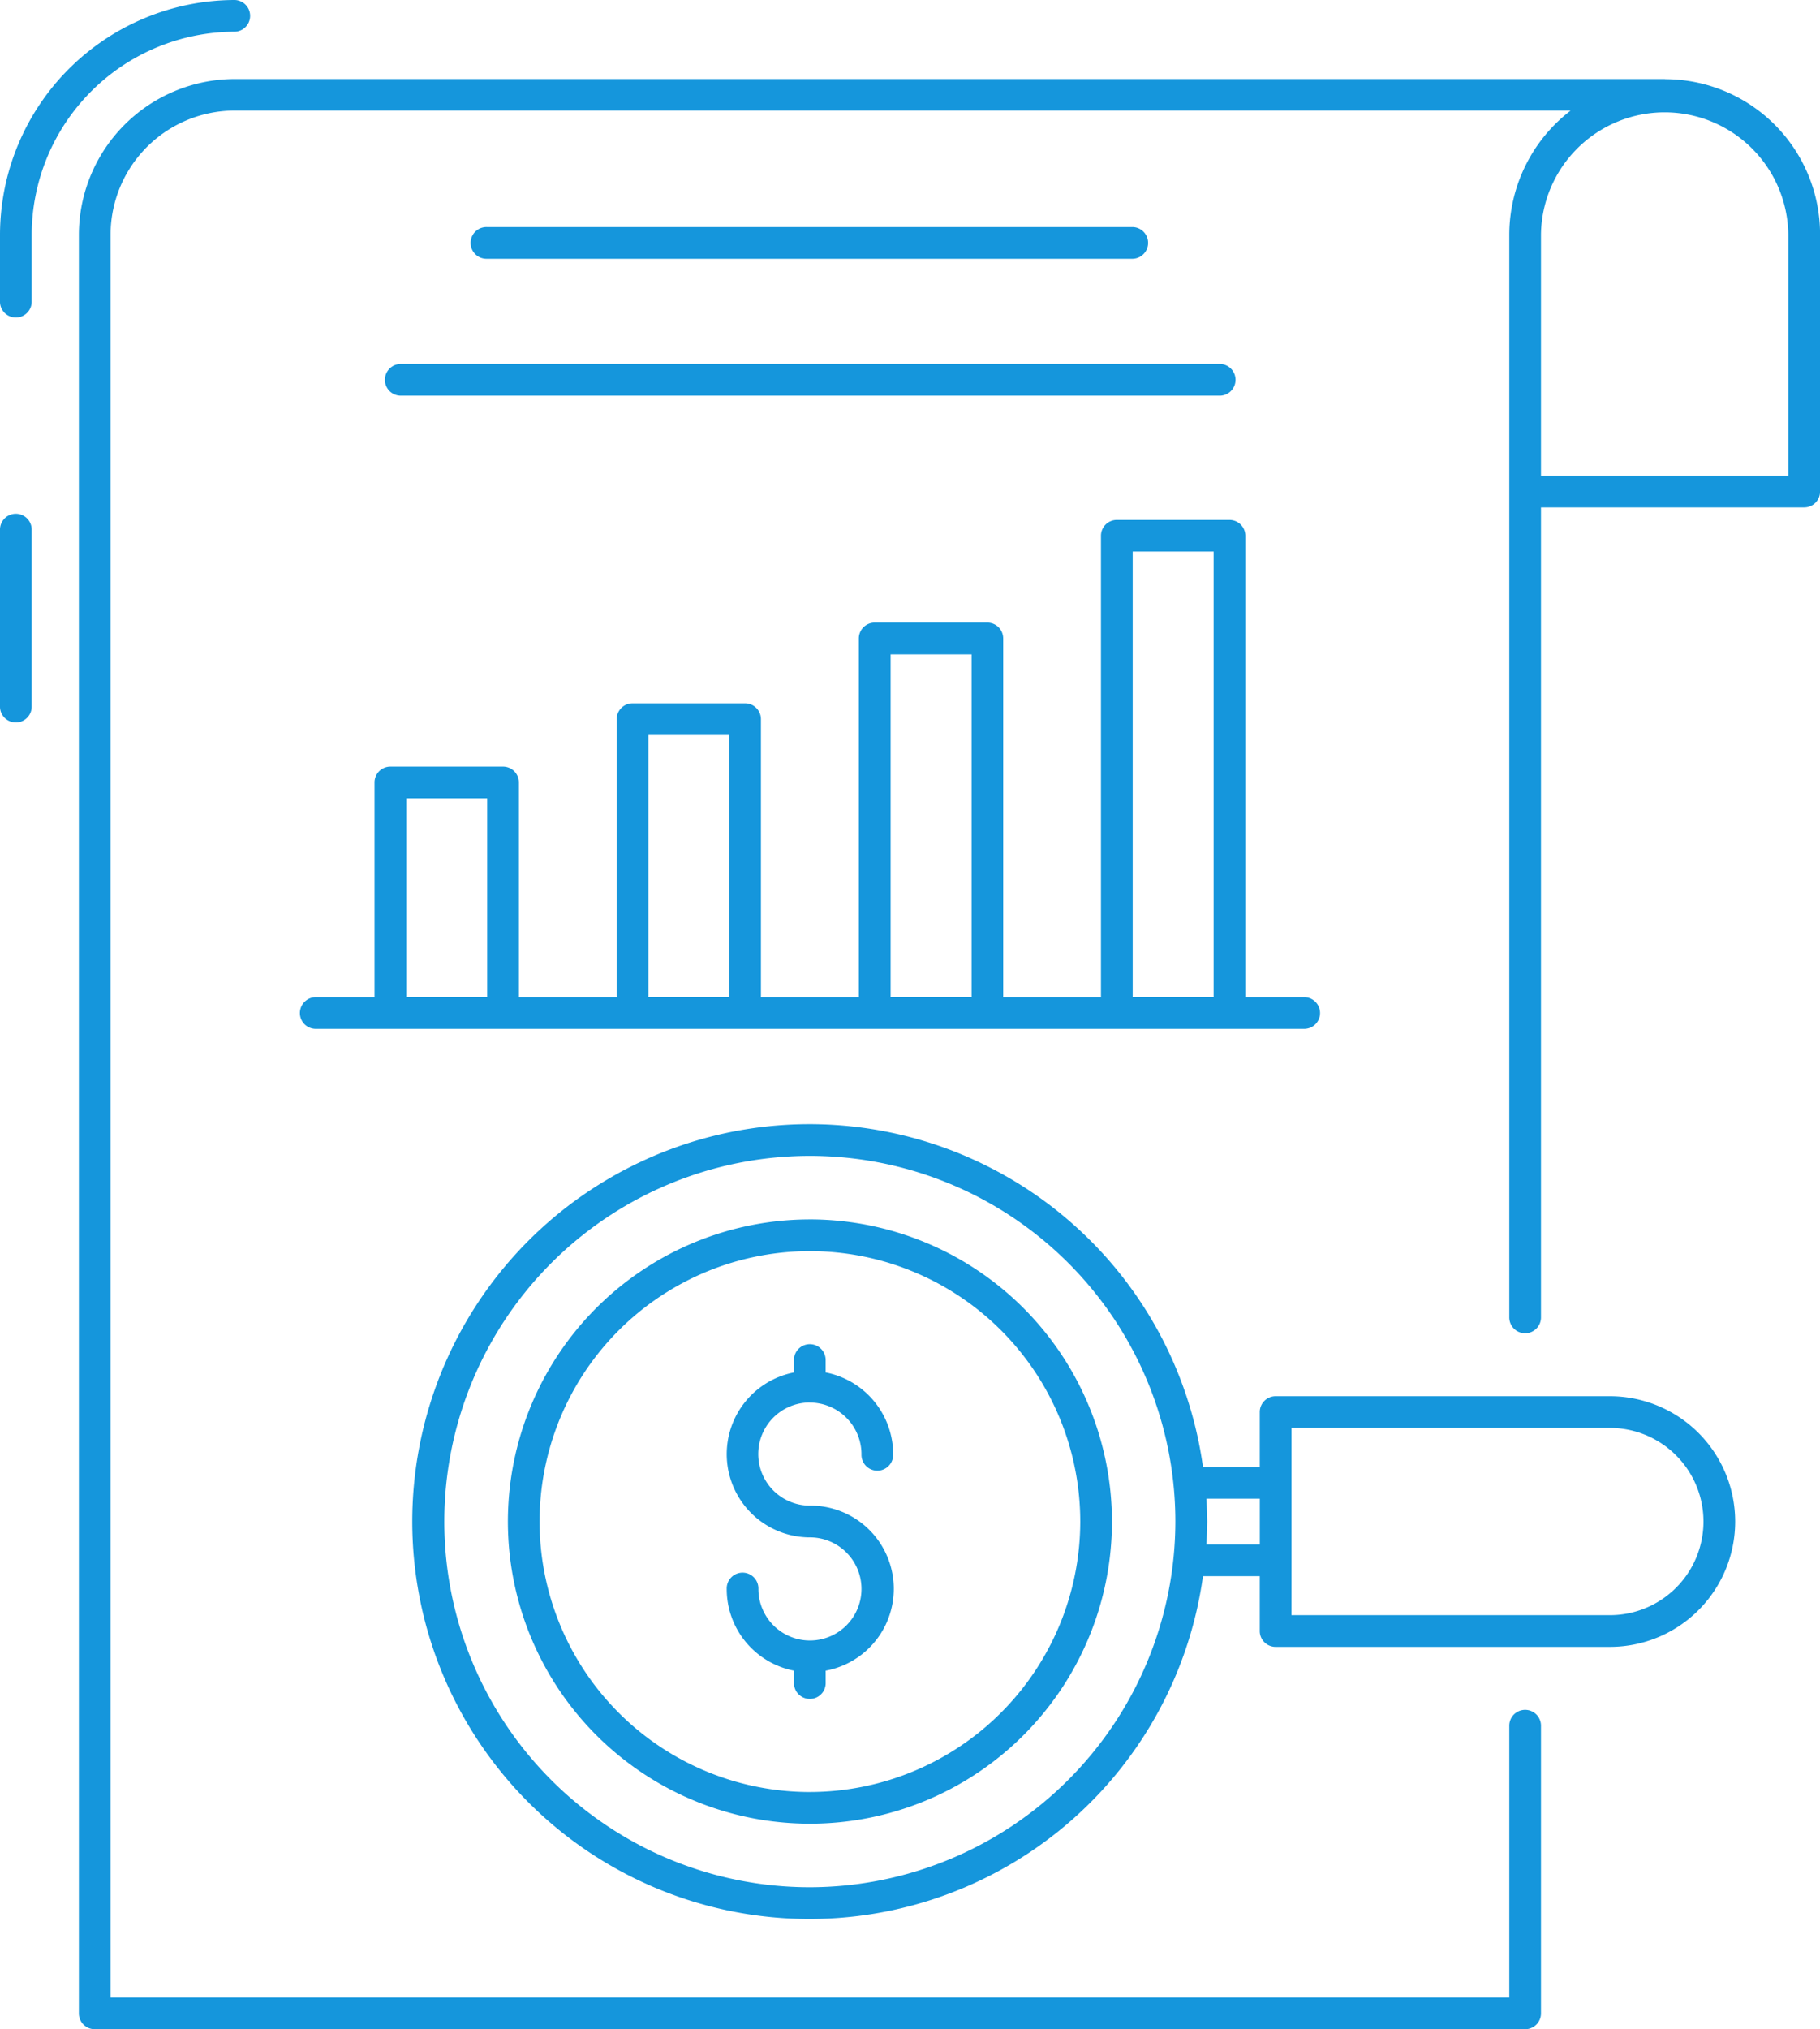
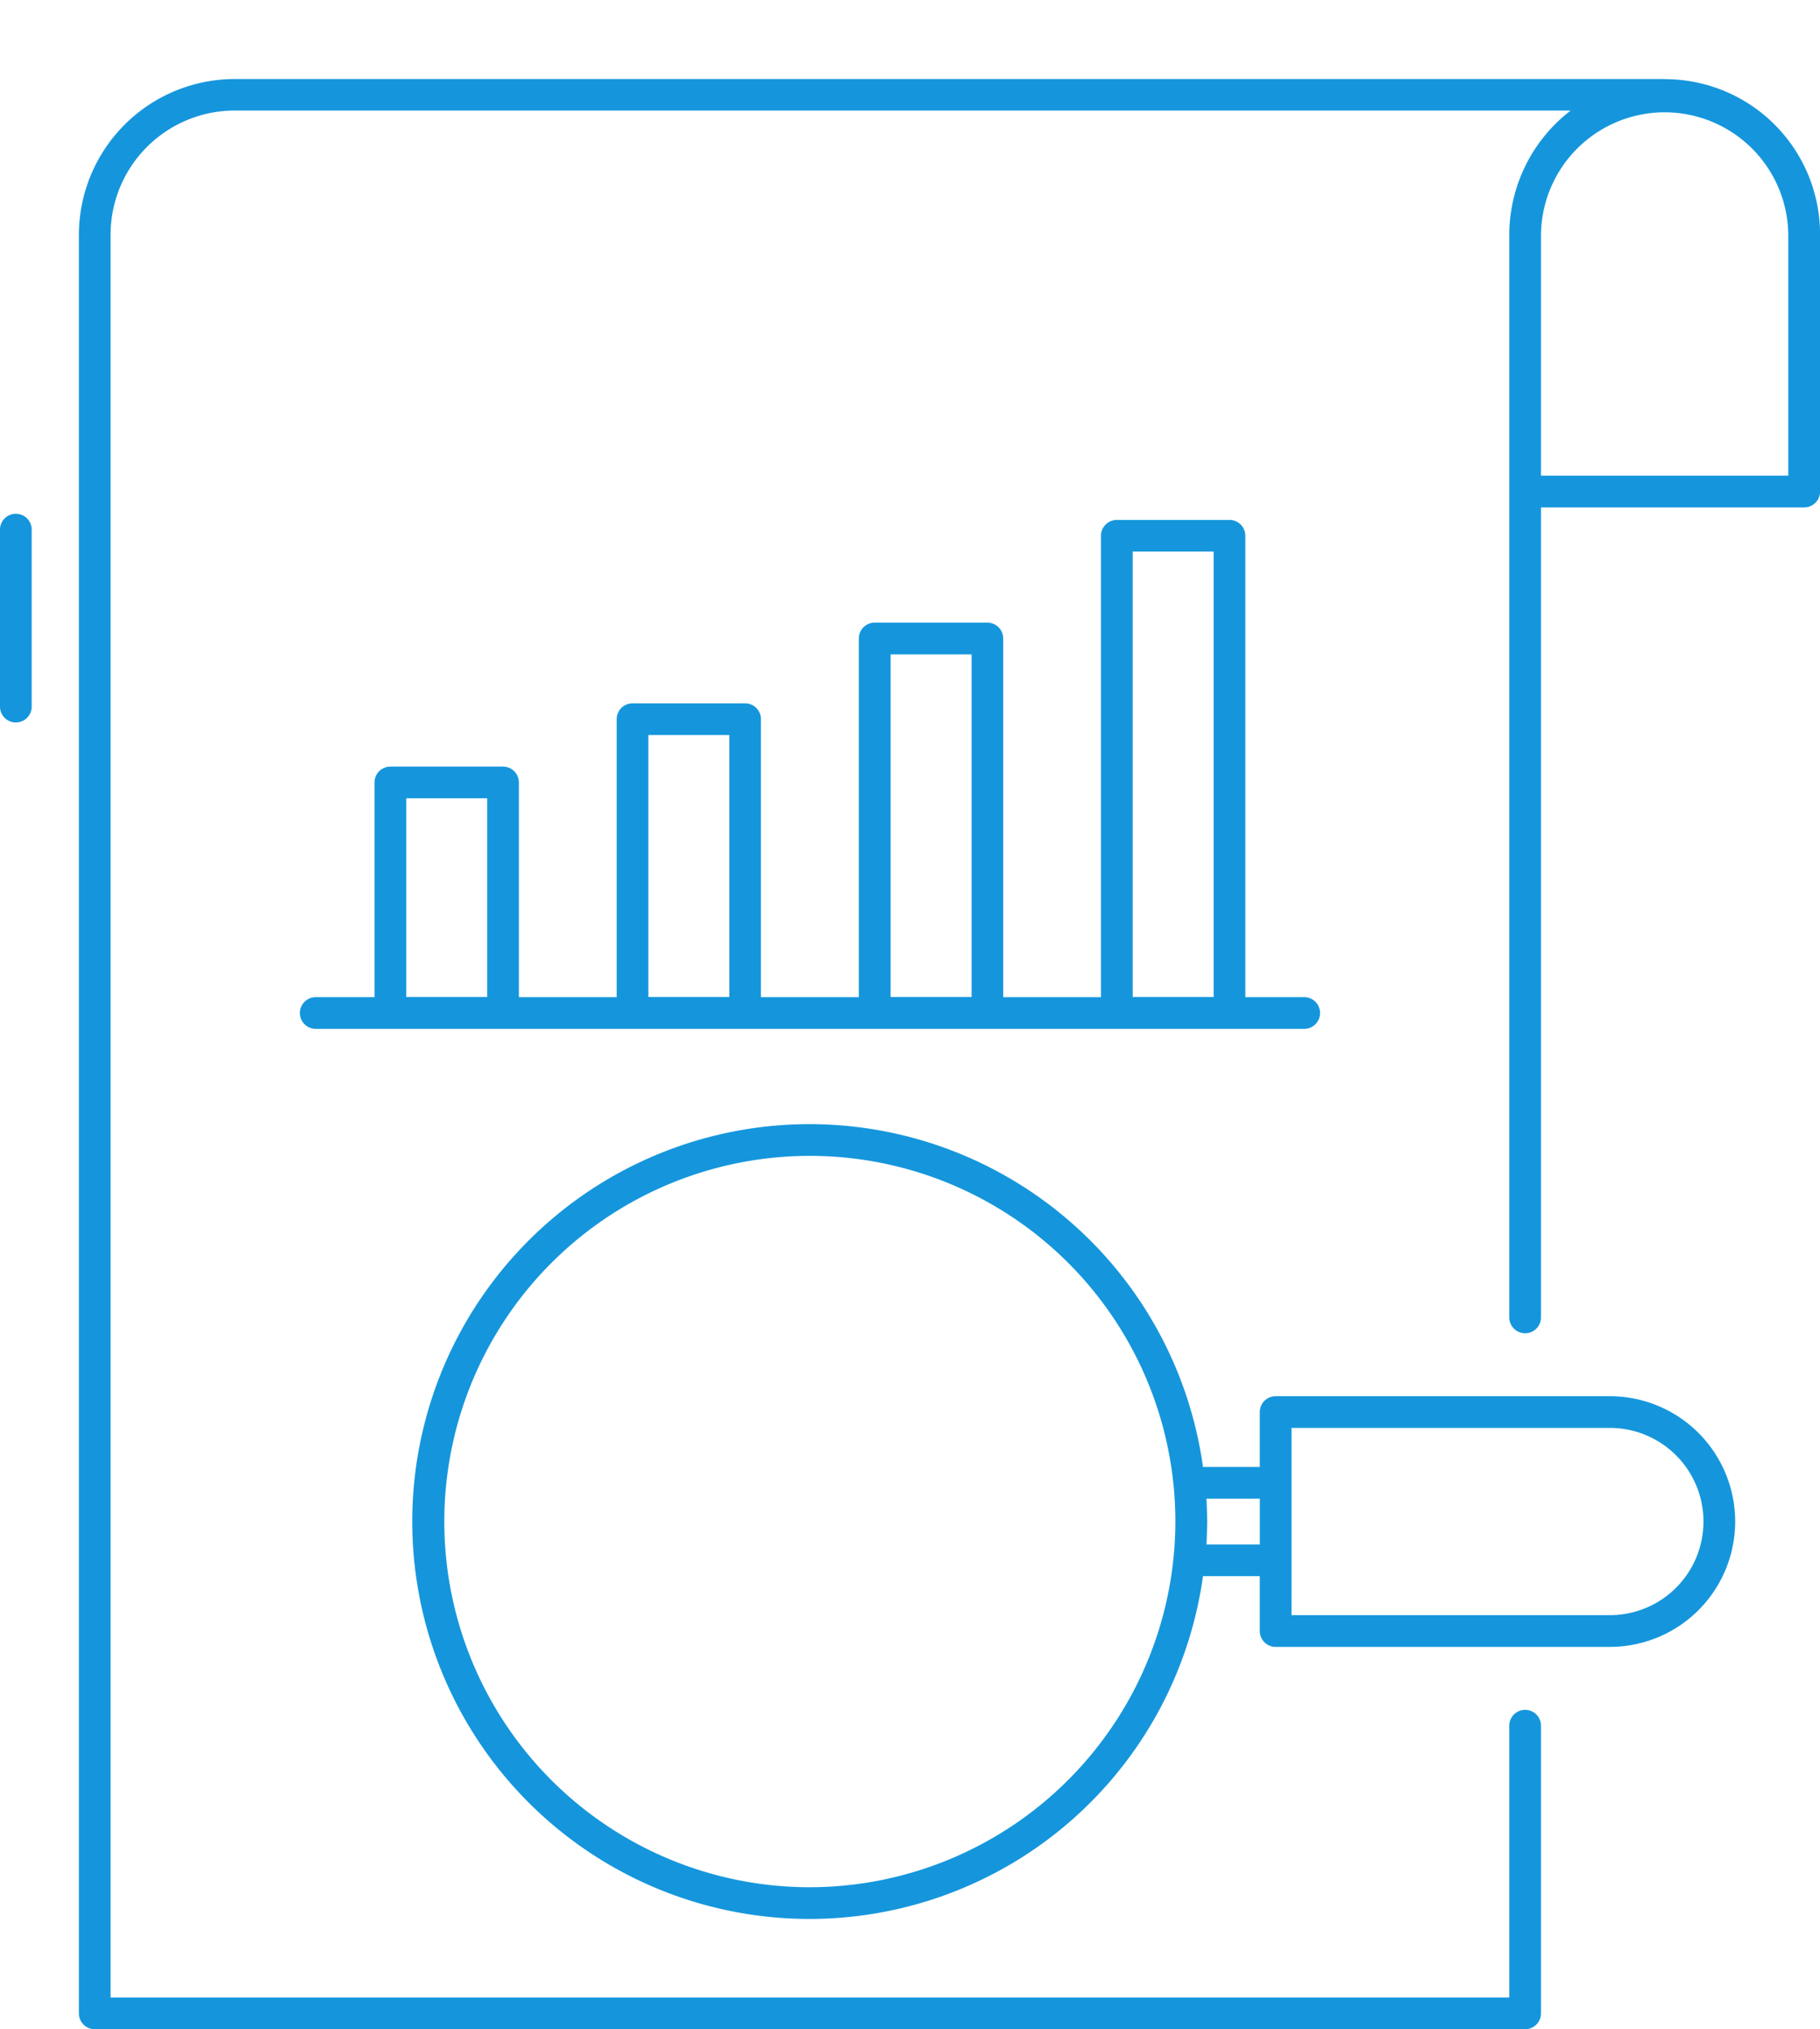
<svg xmlns="http://www.w3.org/2000/svg" width="87.009" height="96.972" viewBox="0 0 87.009 96.972">
  <g id="Group_9438" data-name="Group 9438" transform="translate(-4.788 -1.5)">
    <path id="Path_9688" data-name="Path 9688" d="M91.8,23.707V11.42A7.415,7.415,0,0,0,84.4,4c-.011,0-.021-.006-.032-.006H16.007a7.456,7.456,0,0,0-7.448,7.448V96.432a.757.757,0,0,0,.758.758H77.7a.757.757,0,0,0,.758-.758V82.713a.758.758,0,1,0-1.515,0V95.674H10.074V11.438A5.939,5.939,0,0,1,16.007,5.5H79.877a7.5,7.5,0,0,0-2.934,5.909V63.146a.758.758,0,1,0,1.515,0V24.465H91.039A.757.757,0,0,0,91.8,23.707Zm-1.515-.758H78.458V11.42a5.912,5.912,0,0,1,11.823,0V22.95ZM4.788,34.012a.758.758,0,0,0,1.515,0V25.5a.758.758,0,0,0-1.515,0Z" transform="translate(0 1.283)" fill="#1596dc" />
-     <path id="Path_9689" data-name="Path 9689" d="M16.015,1.5A11.24,11.24,0,0,0,4.788,12.728v3.215a.758.758,0,0,0,1.515,0V12.728a9.723,9.723,0,0,1,9.712-9.713.758.758,0,0,0,0-1.515Zm42.93,12.366a.758.758,0,0,0,0-1.515H28.072a.758.758,0,1,0,0,1.515ZM23.19,19.65a.757.757,0,0,0,.758.758H63.07a.758.758,0,1,0,0-1.515H23.947A.757.757,0,0,0,23.19,19.65Zm20.32,40.124A14.439,14.439,0,1,0,57.947,74.213,14.455,14.455,0,0,0,43.509,59.773Zm0,27.364A12.924,12.924,0,1,1,56.432,74.213,12.939,12.939,0,0,1,43.509,87.137Z" transform="translate(0 0)" fill="#1596dc" />
    <path id="Path_9690" data-name="Path 9690" d="M60.906,71.755h15.98a5.989,5.989,0,0,0,0-11.979H60.906a.757.757,0,0,0-.758.758v2.623H57.433a18.991,18.991,0,1,0,0,5.217h2.715V71A.757.757,0,0,0,60.906,71.755Zm.758-4.139V61.291H76.886a4.474,4.474,0,0,1,0,8.948H61.663ZM38.643,83.241A17.475,17.475,0,1,1,56.113,65.766,17.5,17.5,0,0,1,38.643,83.241ZM57.6,66.859c.01-.172.036-.924.036-1.093s-.026-.921-.036-1.093h2.55v2.186ZM17.827,30.446v10.26H14.99a.758.758,0,0,0,0,1.515H62.3a.758.758,0,0,0,0-1.515H59.458V18.653A.757.757,0,0,0,58.7,17.9H53.314a.757.757,0,0,0-.758.758V40.706H47.882V23.566a.757.757,0,0,0-.758-.758H41.738a.757.757,0,0,0-.758.758v17.14H36.3V27.422a.757.757,0,0,0-.758-.758H30.162a.757.757,0,0,0-.758.758V40.706H24.728V30.446a.757.757,0,0,0-.758-.758H18.585A.757.757,0,0,0,17.827,30.446ZM54.072,19.411h3.871V40.7H54.072ZM42.5,24.324h3.871V40.7H42.5ZM30.919,28.179h3.87V40.7h-3.87ZM19.342,31.2h3.871v9.5H19.342Z" transform="translate(4.866 8.447)" fill="#1596dc" />
-     <path id="Path_9691" data-name="Path 9691" d="M31.69,46.675a2.473,2.473,0,0,1,2.47,2.47.758.758,0,1,0,1.515,0,3.989,3.989,0,0,0-3.228-3.909v-.566a.758.758,0,1,0-1.515,0v.566a3.978,3.978,0,0,0,.758,7.882,2.464,2.464,0,1,1-2.458,2.47.758.758,0,1,0-1.515,0,3.977,3.977,0,0,0,3.216,3.9v.565a.758.758,0,1,0,1.515,0v-.565A3.977,3.977,0,0,0,31.69,51.6a2.464,2.464,0,0,1,0-4.929Z" transform="translate(11.813 21.851)" fill="#1596dc" />
  </g>
</svg>